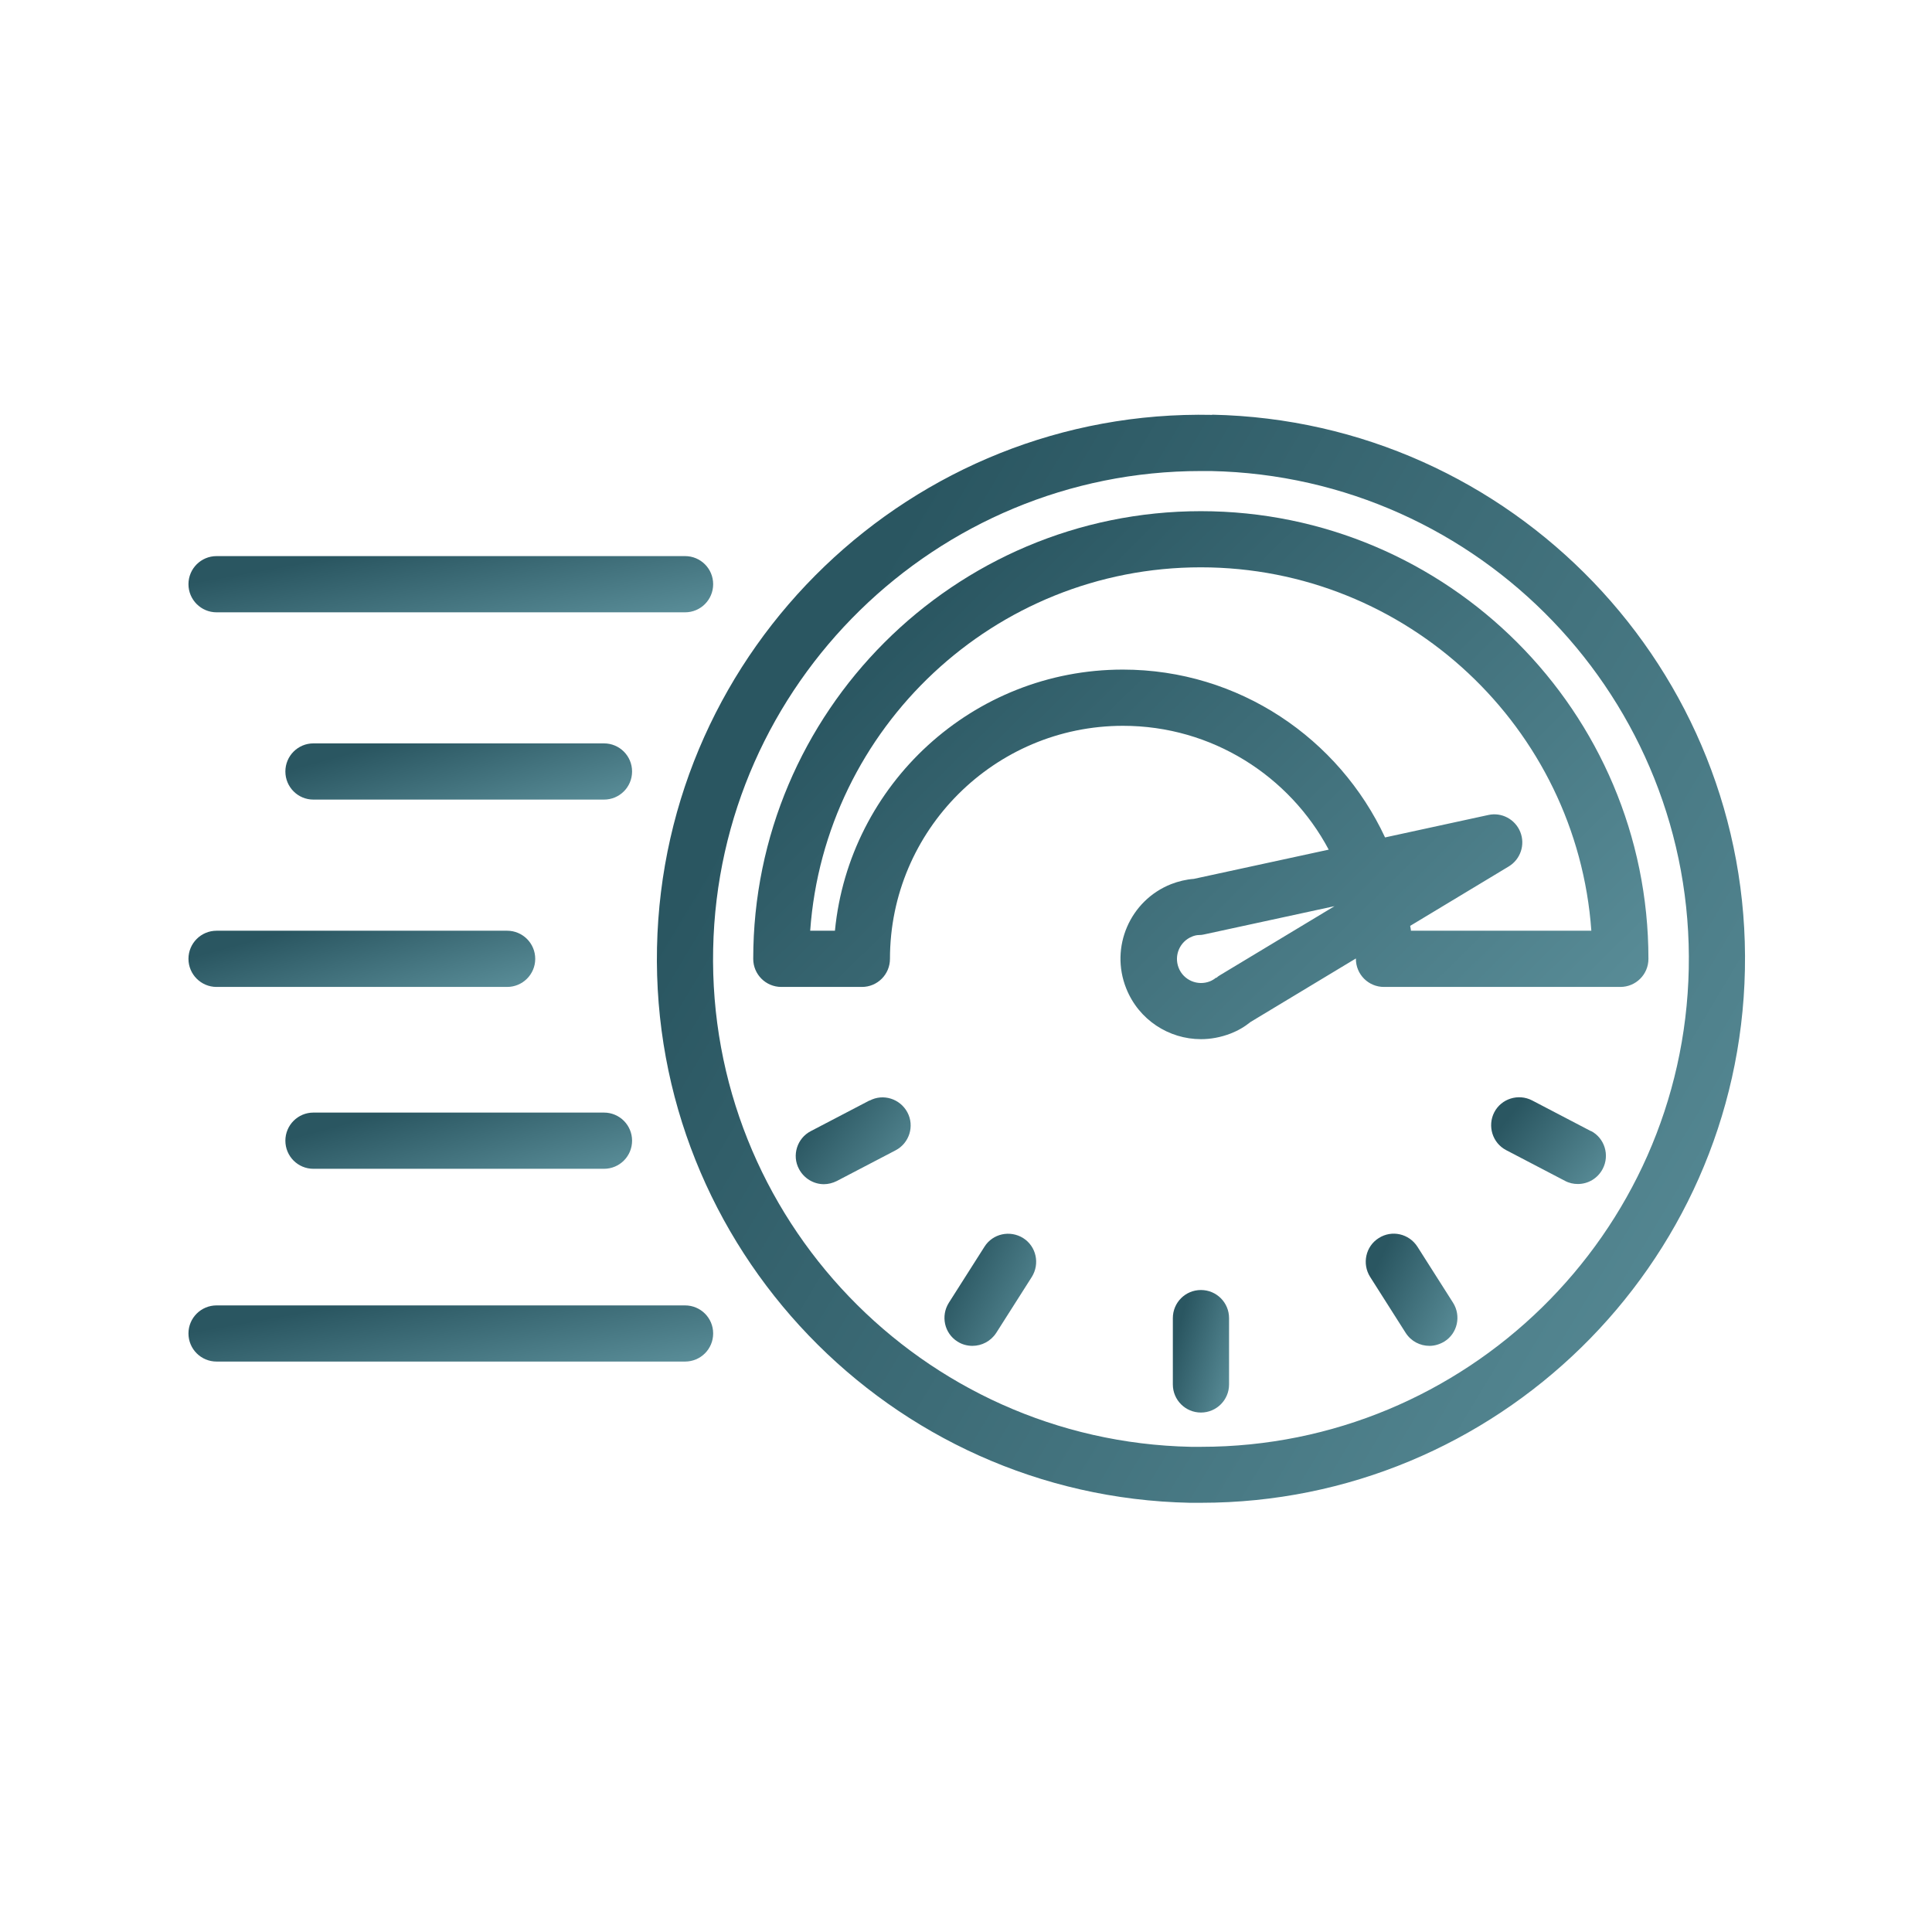
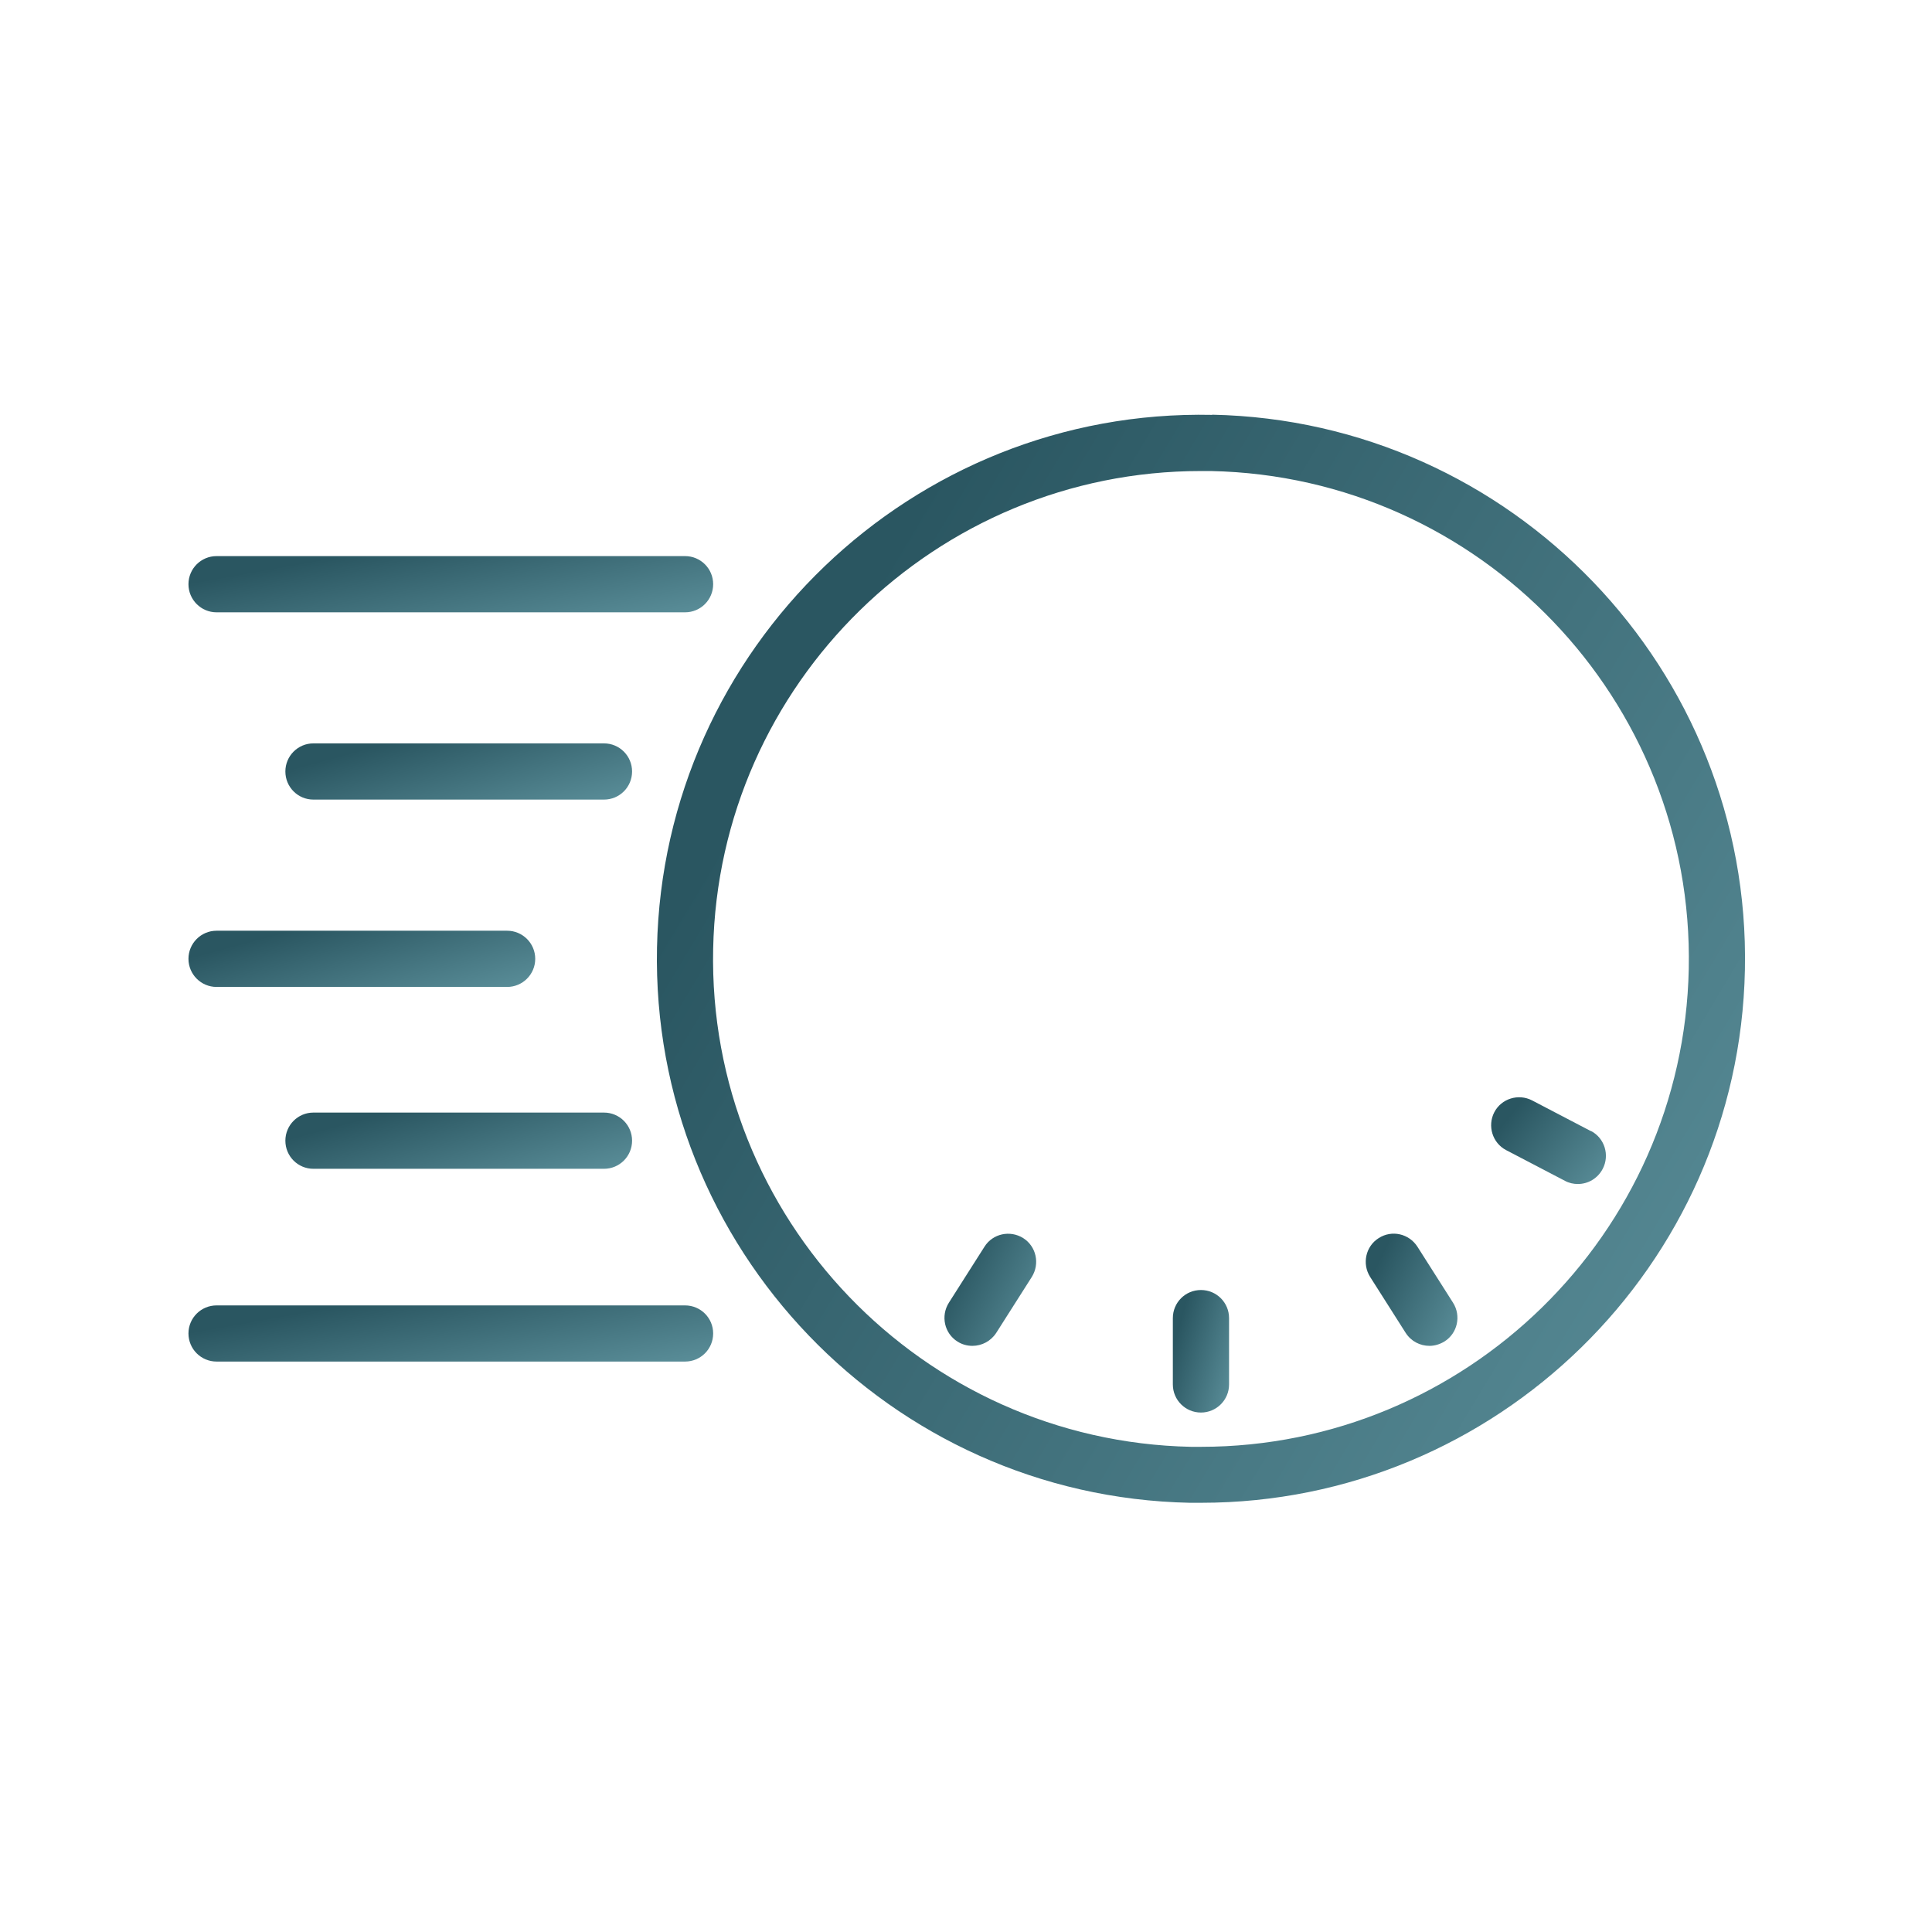
<svg xmlns="http://www.w3.org/2000/svg" width="31" height="31" viewBox="0 0 31 31" fill="none">
  <path d="M19.45 6.657C14.641 6.554 10.641 10.393 10.542 15.205C10.443 20.017 14.278 24.014 19.09 24.113C19.15 24.113 19.213 24.113 19.273 24.113C24.004 24.113 27.902 20.314 27.998 15.562C28.098 10.75 24.262 6.753 19.45 6.654V6.657ZM19.273 23.215C19.219 23.215 19.162 23.215 19.108 23.215C14.792 23.124 11.353 19.542 11.443 15.226C11.53 10.964 15.026 7.558 19.267 7.558C19.321 7.558 19.378 7.558 19.432 7.558C23.748 7.648 27.187 11.231 27.097 15.547C27.009 19.809 23.514 23.215 19.273 23.215Z" fill="url(#paint0_linear_2390_5)" />
-   <path d="M19.27 8.202C15.308 8.202 12.086 11.424 12.086 15.385C12.086 15.635 12.288 15.836 12.537 15.836H13.83C14.079 15.836 14.28 15.635 14.28 15.385C14.28 13.323 15.958 11.646 18.02 11.646C19.447 11.646 20.692 12.452 21.32 13.633L19.156 14.102C19.032 14.111 18.909 14.141 18.792 14.186C18.131 14.447 17.806 15.199 18.071 15.86C18.272 16.365 18.756 16.674 19.27 16.674C19.429 16.674 19.588 16.644 19.745 16.584C19.862 16.539 19.97 16.476 20.066 16.398L21.756 15.379C21.756 15.379 21.756 15.382 21.756 15.385C21.756 15.635 21.957 15.836 22.206 15.836H25.999C26.249 15.836 26.45 15.635 26.45 15.385C26.45 11.424 23.228 8.202 19.267 8.202H19.27ZM22.639 14.934C22.639 14.907 22.63 14.883 22.627 14.856L24.208 13.903C24.397 13.789 24.476 13.555 24.394 13.35C24.313 13.146 24.094 13.029 23.881 13.077L22.224 13.437C21.485 11.851 19.88 10.744 18.017 10.744C15.609 10.744 13.625 12.587 13.397 14.934H13C13.232 11.679 15.955 9.103 19.267 9.103C22.579 9.103 25.302 11.679 25.534 14.934H22.636H22.639ZM19.513 15.686C19.486 15.71 19.45 15.731 19.414 15.746C19.216 15.824 18.99 15.728 18.912 15.529C18.834 15.331 18.93 15.106 19.129 15.027C19.165 15.012 19.204 15.003 19.243 15.003C19.267 15.003 19.294 15 19.318 14.994L21.413 14.54L19.576 15.647C19.555 15.659 19.534 15.674 19.516 15.692L19.513 15.686Z" fill="url(#paint1_linear_2390_5)" />
  <path d="M22.744 20.005C22.609 19.794 22.332 19.731 22.122 19.866C21.912 19.998 21.852 20.278 21.984 20.488L22.555 21.387C22.642 21.522 22.786 21.595 22.937 21.595C23.021 21.595 23.102 21.57 23.177 21.525C23.387 21.393 23.448 21.114 23.315 20.903L22.744 20.005Z" fill="url(#paint2_linear_2390_5)" />
  <path d="M25.528 18.15L24.584 17.657C24.364 17.543 24.091 17.627 23.977 17.846C23.863 18.066 23.947 18.339 24.166 18.454L25.11 18.947C25.176 18.983 25.248 18.998 25.317 18.998C25.48 18.998 25.636 18.91 25.717 18.754C25.831 18.535 25.747 18.261 25.528 18.147V18.15Z" fill="url(#paint3_linear_2390_5)" />
  <path d="M19.27 20.699C19.02 20.699 18.819 20.9 18.819 21.15V22.214C18.819 22.463 19.02 22.665 19.27 22.665C19.519 22.665 19.721 22.463 19.721 22.214V21.15C19.721 20.9 19.519 20.699 19.27 20.699Z" fill="url(#paint4_linear_2390_5)" />
  <path d="M16.418 19.866C16.207 19.734 15.928 19.794 15.796 20.005L15.225 20.903C15.092 21.114 15.152 21.393 15.363 21.526C15.438 21.574 15.522 21.595 15.603 21.595C15.754 21.595 15.898 21.52 15.985 21.387L16.556 20.489C16.688 20.278 16.628 19.999 16.418 19.866Z" fill="url(#paint5_linear_2390_5)" />
-   <path d="M13.953 17.657L13.009 18.15C12.79 18.264 12.703 18.538 12.82 18.757C12.901 18.91 13.057 19.001 13.22 19.001C13.289 19.001 13.361 18.983 13.427 18.95L14.371 18.457C14.59 18.343 14.677 18.069 14.56 17.849C14.443 17.63 14.172 17.543 13.953 17.66V17.657Z" fill="url(#paint6_linear_2390_5)" />
-   <path d="M11.443 9.374C11.443 9.124 11.242 8.923 10.992 8.923H3.475C3.226 8.923 3.024 9.124 3.024 9.374C3.024 9.623 3.226 9.825 3.475 9.825H10.992C11.242 9.825 11.443 9.623 11.443 9.374Z" fill="url(#paint7_linear_2390_5)" />
+   <path d="M11.443 9.374C11.443 9.124 11.242 8.923 10.992 8.923H3.475C3.226 8.923 3.024 9.124 3.024 9.374C3.024 9.623 3.226 9.825 3.475 9.825H10.992C11.242 9.825 11.443 9.623 11.443 9.374" fill="url(#paint7_linear_2390_5)" />
  <path d="M3.475 21.847H10.992C11.242 21.847 11.443 21.646 11.443 21.396C11.443 21.147 11.242 20.946 10.992 20.946H3.475C3.226 20.946 3.024 21.147 3.024 21.396C3.024 21.646 3.226 21.847 3.475 21.847Z" fill="url(#paint8_linear_2390_5)" />
  <path d="M9.691 11.928H5.029C4.78 11.928 4.579 12.13 4.579 12.379C4.579 12.629 4.78 12.83 5.029 12.83H9.691C9.941 12.83 10.142 12.629 10.142 12.379C10.142 12.13 9.941 11.928 9.691 11.928Z" fill="url(#paint9_linear_2390_5)" />
  <path d="M4.579 18.303C4.579 18.553 4.78 18.754 5.029 18.754H9.691C9.941 18.754 10.142 18.553 10.142 18.303C10.142 18.054 9.941 17.852 9.691 17.852H5.029C4.78 17.852 4.579 18.054 4.579 18.303Z" fill="url(#paint10_linear_2390_5)" />
  <path d="M8.137 14.934H3.475C3.226 14.934 3.024 15.136 3.024 15.385C3.024 15.634 3.226 15.836 3.475 15.836H8.137C8.386 15.836 8.588 15.634 8.588 15.385C8.588 15.136 8.386 14.934 8.137 14.934Z" fill="url(#paint11_linear_2390_5)" />
  <defs>
    <linearGradient id="paint0_linear_2390_5" x1="13.45" y1="10.225" x2="30.688" y2="20.544" gradientUnits="userSpaceOnUse">
      <stop stop-color="#2A5661" />
      <stop offset="1" stop-color="#5C909B" />
    </linearGradient>
    <linearGradient id="paint1_linear_2390_5" x1="14.48" y1="9.935" x2="23.97" y2="19.565" gradientUnits="userSpaceOnUse">
      <stop stop-color="#2A5661" />
      <stop offset="1" stop-color="#5C909B" />
    </linearGradient>
    <linearGradient id="paint2_linear_2390_5" x1="22.159" y1="20.163" x2="23.751" y2="20.942" gradientUnits="userSpaceOnUse">
      <stop stop-color="#2A5661" />
      <stop offset="1" stop-color="#5C909B" />
    </linearGradient>
    <linearGradient id="paint3_linear_2390_5" x1="24.233" y1="17.891" x2="25.75" y2="19.093" gradientUnits="userSpaceOnUse">
      <stop stop-color="#2A5661" />
      <stop offset="1" stop-color="#5C909B" />
    </linearGradient>
    <linearGradient id="paint4_linear_2390_5" x1="18.969" y1="21.101" x2="20.094" y2="21.41" gradientUnits="userSpaceOnUse">
      <stop stop-color="#2A5661" />
      <stop offset="1" stop-color="#5C909B" />
    </linearGradient>
    <linearGradient id="paint5_linear_2390_5" x1="15.4" y1="20.164" x2="16.991" y2="20.944" gradientUnits="userSpaceOnUse">
      <stop stop-color="#2A5661" />
      <stop offset="1" stop-color="#5C909B" />
    </linearGradient>
    <linearGradient id="paint6_linear_2390_5" x1="13.075" y1="17.893" x2="14.594" y2="19.097" gradientUnits="userSpaceOnUse">
      <stop stop-color="#2A5661" />
      <stop offset="1" stop-color="#5C909B" />
    </linearGradient>
    <linearGradient id="paint7_linear_2390_5" x1="4.428" y1="9.107" x2="4.778" y2="11.065" gradientUnits="userSpaceOnUse">
      <stop stop-color="#2A5661" />
      <stop offset="1" stop-color="#5C909B" />
    </linearGradient>
    <linearGradient id="paint8_linear_2390_5" x1="4.428" y1="21.13" x2="4.778" y2="23.087" gradientUnits="userSpaceOnUse">
      <stop stop-color="#2A5661" />
      <stop offset="1" stop-color="#5C909B" />
    </linearGradient>
    <linearGradient id="paint9_linear_2390_5" x1="5.506" y1="12.113" x2="6.015" y2="13.995" gradientUnits="userSpaceOnUse">
      <stop stop-color="#2A5661" />
      <stop offset="1" stop-color="#5C909B" />
    </linearGradient>
    <linearGradient id="paint10_linear_2390_5" x1="5.506" y1="18.037" x2="6.015" y2="19.919" gradientUnits="userSpaceOnUse">
      <stop stop-color="#2A5661" />
      <stop offset="1" stop-color="#5C909B" />
    </linearGradient>
    <linearGradient id="paint11_linear_2390_5" x1="3.952" y1="15.118" x2="4.461" y2="17" gradientUnits="userSpaceOnUse">
      <stop stop-color="#2A5661" />
      <stop offset="1" stop-color="#5C909B" />
    </linearGradient>
  </defs>
</svg>